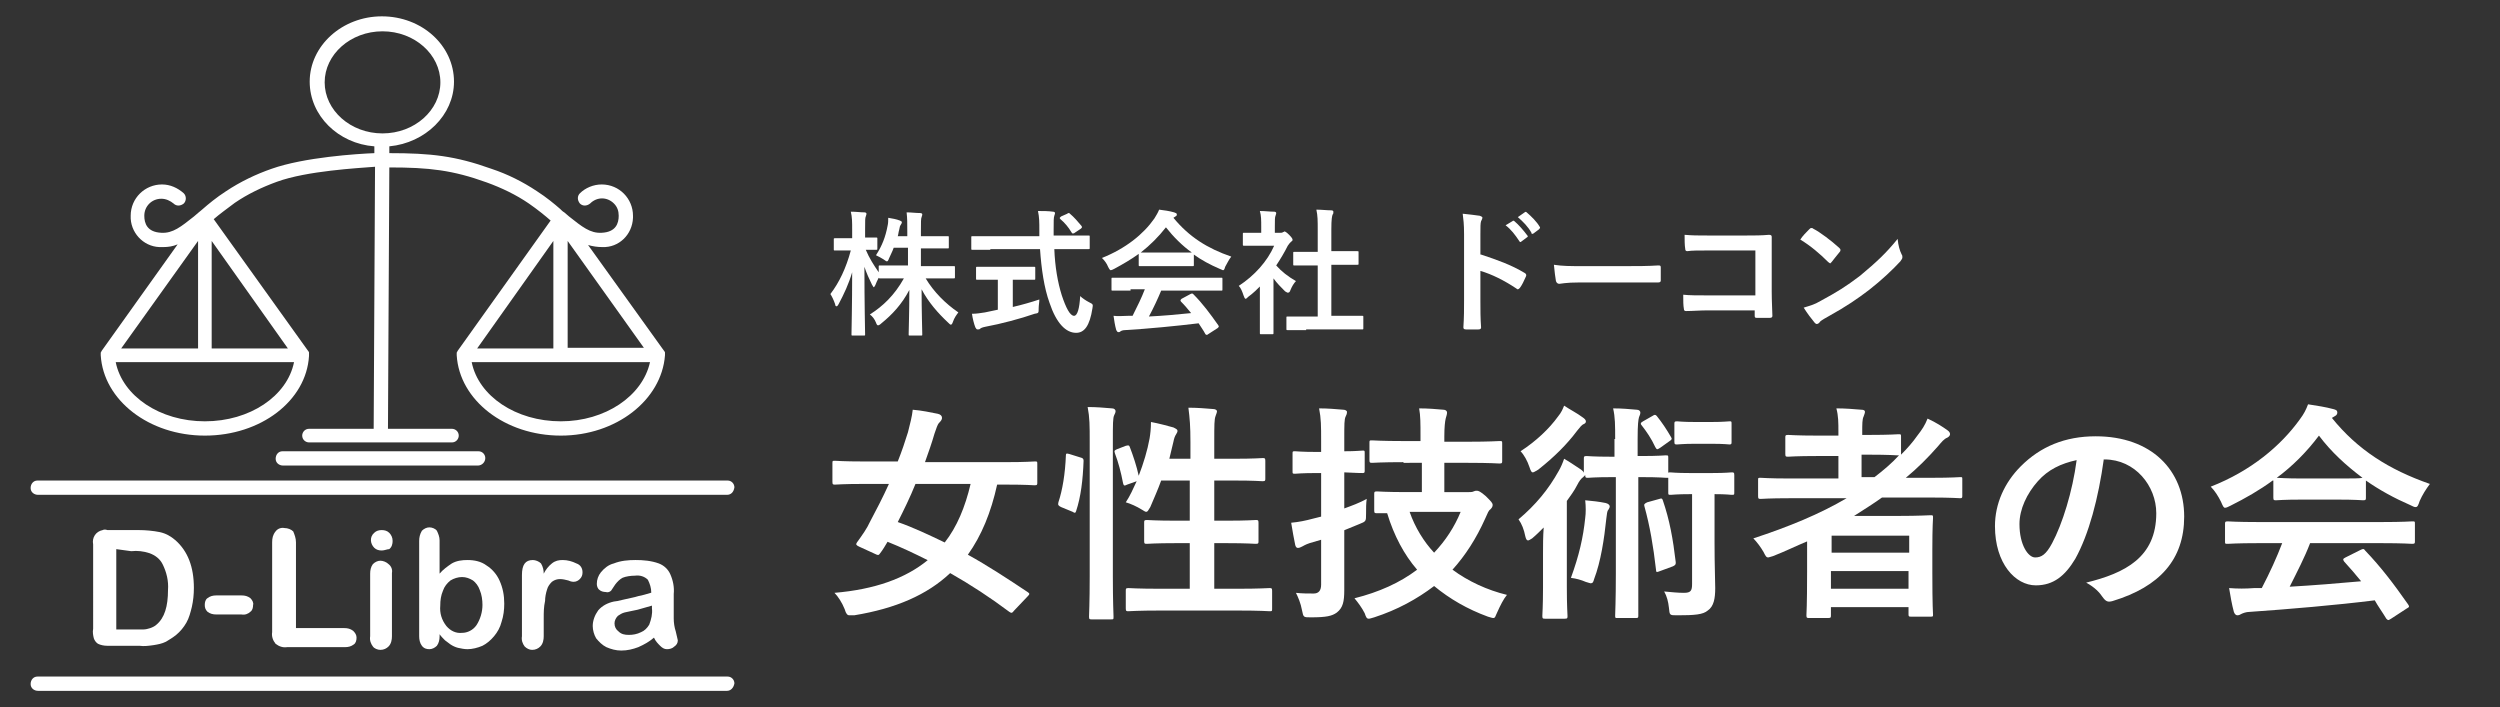
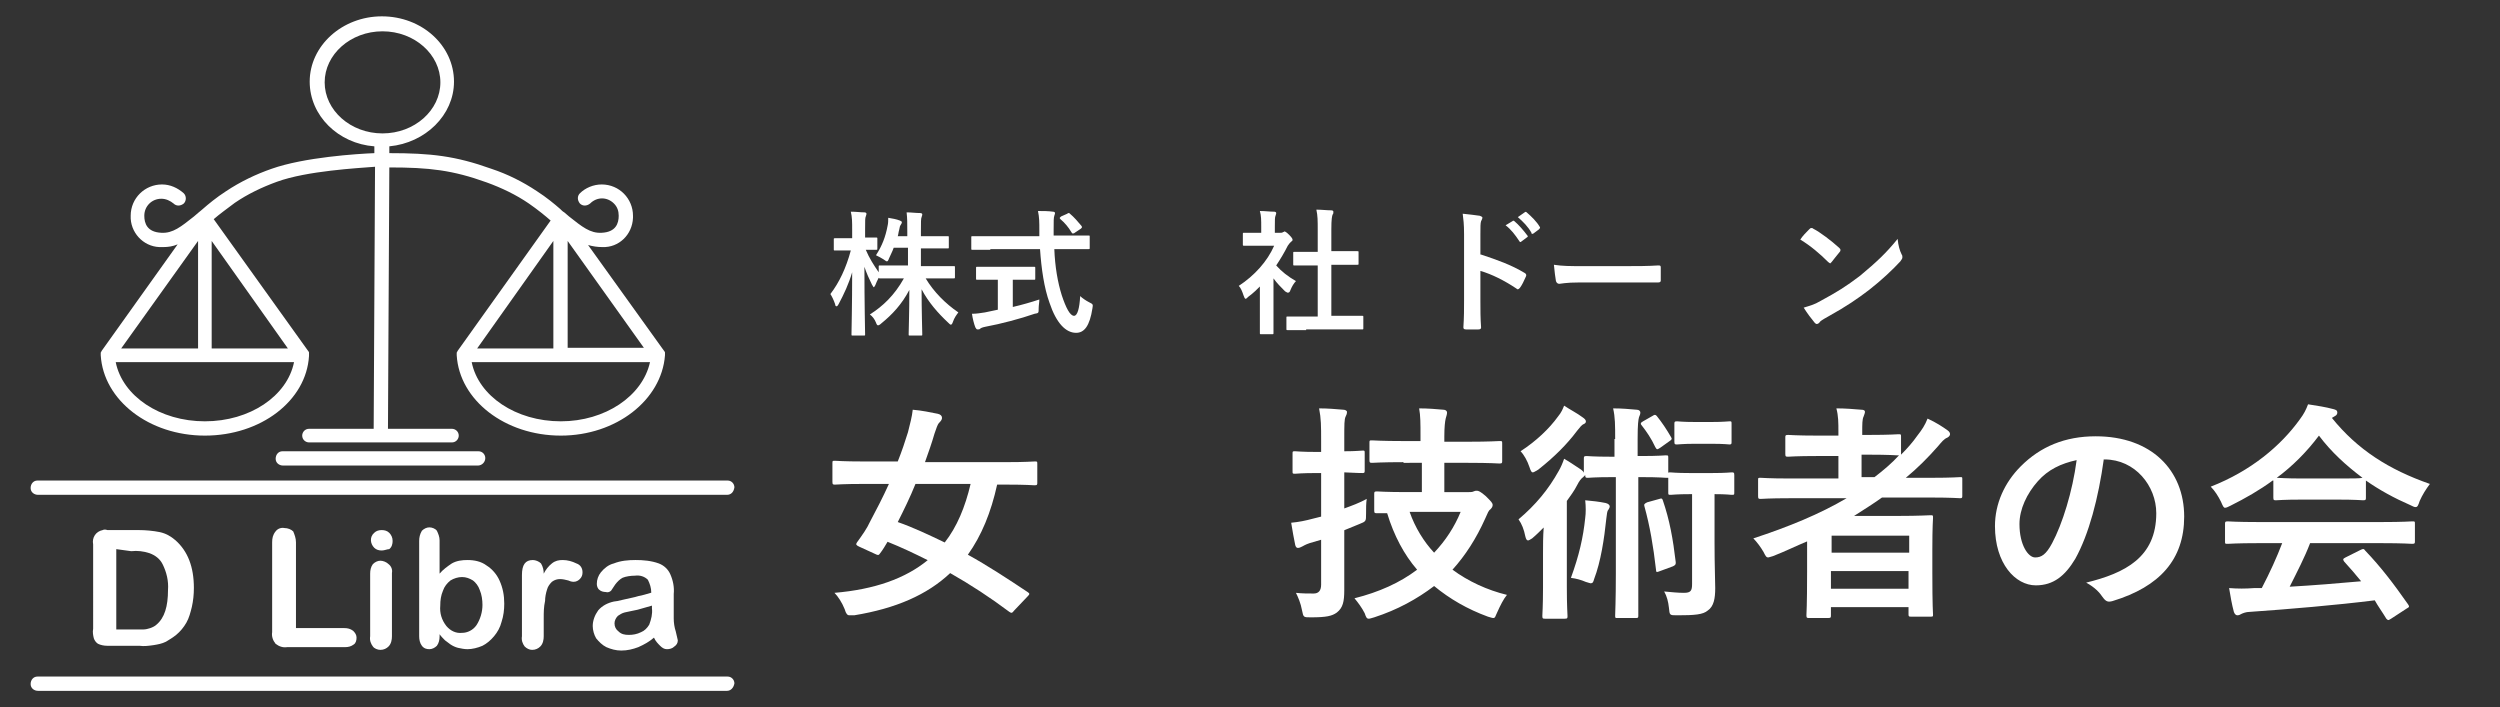
<svg xmlns="http://www.w3.org/2000/svg" version="1.1" id="レイヤー_1" x="0px" y="0px" width="367.3px" height="103.9px" viewBox="0 0 367.3 103.9" style="enable-background:new 0 0 367.3 103.9;" xml:space="preserve">
  <rect x="0" y="0" width="367.3" height="103.9" fill="#333333" stroke="none" />
  <style type="text/css">
	.st0{fill:#FFFFFF;}
	.st1{enable-background:new    ;}
</style>
  <g id="グループ化_10" transform="translate(-512 -2829)">
    <g id="グループ化_9" transform="translate(512 2829)">
      <path id="パス_1" class="st0" d="M70.2,68.4H41.6c-0.6,0-1.1-0.4-1.1-1c0-0.6,0.4-1.1,1-1.1c0.1,0,0.1,0,0.2,0h28.6    c0.6,0,1,0.5,1,1l0,0C71.3,67.9,70.8,68.4,70.2,68.4C70.2,68.4,70.2,68.4,70.2,68.4z" />
      <path id="パス_2" class="st0" d="M106.8,72.7H5.6c-0.6,0-1.1-0.4-1.1-1c0-0.6,0.4-1.1,1-1.1c0.1,0,0.1,0,0.2,0h101.2    c0.6,0,1,0.5,1,1l0,0C107.8,72.3,107.4,72.7,106.8,72.7z" />
      <path id="パス_3" class="st0" d="M106.8,101.5H5.6c-0.6,0-1.1-0.4-1.1-1c0-0.6,0.4-1.1,1-1.1c0.1,0,0.1,0,0.2,0h101.2    c0.6,0,1,0.5,1,1l0,0C107.8,101,107.4,101.5,106.8,101.5z" />
      <path id="パス_4" class="st0" d="M97.7,52.2V52c0-0.1,0-0.1,0-0.2l0,0c0,0,0-0.1-0.1-0.2c0,0,0,0,0,0c0,0,0,0,0,0L86.4,36    c0.7,0.2,1.4,0.3,2.1,0.3c2.4,0.1,4.4-1.8,4.5-4.3c0-0.1,0-0.2,0-0.3c0-2.5-2-4.6-4.6-4.6c0,0,0,0,0,0c-1.2,0-2.4,0.5-3.2,1.3    c-0.4,0.4-0.4,1,0,1.5c0.4,0.4,1,0.4,1.5,0c0,0,0,0,0,0c1-1,2.5-1,3.5,0c0.5,0.5,0.7,1.1,0.7,1.8c0,1.1-0.4,2.4-2.5,2.5    c-1.7,0.1-2.9-0.9-4.8-2.4c-0.2-0.2-0.5-0.4-0.7-0.6c-0.2-0.1-0.4-0.3-0.6-0.5c-0.8-0.7-2-1.7-3.4-2.6c-2.1-1.4-4.3-2.5-6.7-3.3    c-5.3-1.9-8.9-2.3-15-2.3v-1c5.3-0.5,9.5-4.6,9.5-9.5c0-5.3-4.7-9.6-10.6-9.6c-5.8,0-10.6,4.3-10.6,9.6c0,5,4.2,9.1,9.5,9.5v1    c-2.5,0.1-10.3,0.6-15.1,2.3c-2.3,0.8-4.6,1.9-6.7,3.3c-1.4,0.9-2.6,1.9-3.4,2.6c-0.2,0.2-0.5,0.4-0.6,0.5    c-0.2,0.2-0.5,0.4-0.7,0.6c-1.9,1.5-3.1,2.5-4.8,2.4c-2.1-0.1-2.5-1.4-2.5-2.5c0-1.4,1.1-2.5,2.5-2.5c0.7,0,1.3,0.3,1.8,0.7    c0.4,0.4,1,0.4,1.5,0c0.4-0.4,0.4-1.1,0-1.5c-0.9-0.8-2-1.3-3.2-1.3c-2.5,0-4.6,2-4.6,4.6c0,0,0,0,0,0c-0.1,2.4,1.8,4.5,4.2,4.6    c0.1,0,0.2,0,0.3,0H24c0.7,0,1.4-0.1,2.1-0.4L14.9,51.6c0,0,0,0,0,0c0,0,0,0,0,0c0,0,0,0.1-0.1,0.2l0,0c0,0,0,0.1,0,0.2v0.2l0,0    C15.2,58.8,21.9,64,30.1,64s14.9-5.1,15.3-11.7l0,0V52c0-0.1,0-0.1,0-0.2l0,0c0,0,0-0.1-0.1-0.2c0,0,0,0,0,0c0,0,0,0,0,0    L31.4,32.2c0.8-0.7,1.9-1.5,3.1-2.4c1.9-1.3,4-2.3,6.2-3.1c4.4-1.6,11.9-2,14.4-2.2L54.9,63h-9.5c-0.6,0-1,0.5-1,1    c0,0.6,0.5,1,1,1c0,0,0,0,0,0h21c0.6,0,1-0.5,1-1c0-0.6-0.5-1-1-1c0,0,0,0,0,0H57l0.2-38.4c5.9,0,9.3,0.4,14.3,2.2    c2.2,0.8,4.3,1.8,6.2,3.1c1.3,0.9,2.4,1.8,3.2,2.5L67.2,51.6c0,0,0,0,0,0c0,0,0,0,0,0c0,0,0,0.1-0.1,0.2l0,0c0,0,0,0.1,0,0.2v0.2    l0,0C67.5,58.8,74.2,64,82.4,64C90.5,64,97.2,58.8,97.7,52.2L97.7,52.2z M29.1,35.4v15.8H17.8L29.1,35.4z M30.1,61.9    c-6.6,0-12.1-3.7-13.1-8.7h26.2C42.2,58.2,36.7,61.9,30.1,61.9L30.1,61.9z M31.1,51.1V35.4l11.2,15.8H31.1z M56.2,19.6    c-4.7,0-8.5-3.4-8.5-7.5s3.8-7.5,8.5-7.5s8.5,3.4,8.5,7.5S60.9,19.6,56.2,19.6L56.2,19.6z M94.6,51.1H83.4V35.4L94.6,51.1z     M81.3,35.4v15.8H70.1L81.3,35.4z M82.4,61.9c-6.6,0-12.1-3.7-13.1-8.7h26.2C94.4,58.2,88.9,61.9,82.4,61.9L82.4,61.9z" />
      <g id="グループ化_1" transform="translate(9.484 78.779)">
        <path id="パス_5" class="st0" d="M6.3-0.9h4.6c1,0,2.1,0.1,3.1,0.3c0.9,0.2,1.6,0.6,2.3,1.2c1.8,1.6,2.7,3.9,2.7,7     c0,1-0.1,1.9-0.3,2.8c-0.2,0.8-0.4,1.6-0.8,2.3c-0.4,0.7-0.9,1.3-1.5,1.8c-0.5,0.4-1,0.7-1.5,1c-0.6,0.3-1.2,0.4-1.8,0.5     c-0.7,0.1-1.4,0.2-2.1,0.1H6.3c-0.5,0-1-0.1-1.4-0.3c-0.3-0.2-0.5-0.5-0.6-0.8c-0.1-0.4-0.2-0.9-0.1-1.4V1.2     c-0.2-1,0.4-1.9,1.4-2.1C5.8-1,6-1,6.3-0.9L6.3-0.9z M7.6,1.9v11.8h2.6c0.6,0,1,0,1.4,0c0.3,0,0.7-0.1,1-0.2     c0.3-0.1,0.7-0.3,0.9-0.5c1.2-1,1.7-2.7,1.7-5.1c0.1-1.3-0.2-2.6-0.8-3.8c-0.4-0.8-1.1-1.3-1.9-1.6c-0.9-0.3-1.8-0.4-2.7-0.3     L7.6,1.9z" />
-         <path id="パス_6" class="st0" d="M26,11.5h-3.7c-0.5,0-0.9-0.1-1.3-0.4c-0.3-0.3-0.4-0.6-0.4-1c0-0.4,0.1-0.8,0.4-1     c0.4-0.3,0.8-0.4,1.3-0.4h3.7c0.5,0,0.9,0.1,1.3,0.4c0.3,0.3,0.5,0.7,0.4,1c0,0.4-0.1,0.8-0.4,1C27,11.4,26.5,11.6,26,11.5z" />
        <path id="パス_7" class="st0" d="M34,0.9v12.6h7.1c0.5,0,0.9,0.1,1.3,0.4c0.3,0.3,0.5,0.6,0.5,1c0,0.4-0.1,0.8-0.4,1     c-0.4,0.3-0.8,0.4-1.3,0.4h-8.5c-0.6,0.1-1.2-0.1-1.7-0.5c-0.4-0.5-0.6-1.1-0.5-1.7V0.9c0-0.6,0.1-1.1,0.5-1.6     c0.3-0.4,0.8-0.6,1.3-0.5c0.5,0,1,0.2,1.3,0.5C33.8-0.2,34,0.3,34,0.9z" />
        <path id="パス_8" class="st0" d="M46.6,2.1c-0.4,0-0.8-0.1-1.1-0.4c-0.6-0.6-0.7-1.6,0-2.2c0,0,0,0,0,0     c0.3-0.3,0.7-0.4,1.1-0.4c0.4,0,0.8,0.1,1.1,0.4c0.3,0.3,0.5,0.7,0.5,1.2c0,0.4-0.1,0.9-0.5,1.2C47.4,1.9,47,2.1,46.6,2.1z      M48.1,5.4v9.3c0,0.5-0.1,1.1-0.5,1.5c-0.3,0.3-0.7,0.5-1.2,0.5c-0.4,0-0.9-0.2-1.1-0.5c-0.3-0.4-0.5-0.9-0.4-1.5V5.5     c0-0.5,0.1-1,0.4-1.4c0.3-0.3,0.7-0.5,1.1-0.5c0.4,0,0.9,0.2,1.2,0.5C48,4.4,48.2,4.9,48.1,5.4z" />
        <path id="パス_9" class="st0" d="M55.1,0.6v4.9c0.5-0.6,1.2-1.1,1.8-1.5c0.7-0.4,1.5-0.5,2.3-0.5c1,0,2,0.2,2.8,0.8     c0.8,0.5,1.5,1.3,1.9,2.2c0.5,1.1,0.7,2.2,0.7,3.4c0,0.9-0.1,1.8-0.4,2.7c-0.2,0.8-0.6,1.5-1.1,2.1c-0.5,0.6-1.1,1.1-1.7,1.4     c-0.7,0.3-1.5,0.5-2.2,0.5c-0.5,0-0.9-0.1-1.4-0.2c-0.4-0.1-0.8-0.3-1.1-0.5c-0.3-0.2-0.5-0.4-0.8-0.6c-0.3-0.3-0.6-0.6-0.8-0.9     v0.3c0,0.5-0.1,1-0.4,1.4c-0.3,0.3-0.7,0.5-1.1,0.5c-0.4,0-0.8-0.1-1.1-0.5c-0.3-0.4-0.4-0.9-0.4-1.4V0.7c0-0.5,0.1-1,0.4-1.5     c0.3-0.3,0.7-0.5,1.1-0.5c0.4,0,0.9,0.2,1.1,0.5C54.9-0.4,55.1,0.1,55.1,0.6z M55.2,10.2c-0.1,1.1,0.2,2.1,0.9,3     c0.6,0.7,1.4,1.1,2.3,1c0.8,0,1.6-0.4,2.1-1.1c0.6-0.9,0.9-2,0.9-3c0-0.7-0.1-1.5-0.4-2.2c-0.2-0.6-0.6-1.1-1-1.4     c-0.5-0.3-1-0.5-1.6-0.5c-0.6,0-1.2,0.2-1.7,0.5c-0.5,0.4-0.9,0.9-1.1,1.5C55.3,8.7,55.2,9.4,55.2,10.2L55.2,10.2z" />
        <path id="パス_10" class="st0" d="M70.4,12v2.7c0,0.5-0.1,1.1-0.5,1.5c-0.3,0.3-0.7,0.5-1.2,0.5c-0.4,0-0.8-0.2-1.1-0.5     c-0.3-0.4-0.5-0.9-0.4-1.5v-9c0-1.5,0.5-2.2,1.6-2.2c0.4,0,0.9,0.2,1.2,0.5c0.3,0.5,0.4,1,0.4,1.5c0.3-0.6,0.7-1.1,1.2-1.5     c0.5-0.4,1-0.5,1.6-0.5c0.7,0,1.4,0.2,2,0.5c0.6,0.2,0.9,0.7,0.9,1.3c0,0.4-0.1,0.7-0.4,1c-0.2,0.2-0.5,0.4-0.9,0.4     c-0.3,0-0.6-0.1-0.8-0.2c-0.4-0.1-0.8-0.2-1.2-0.2c-0.4,0-0.8,0.1-1.2,0.4C71.3,7,71,7.4,70.9,7.8c-0.2,0.6-0.3,1.2-0.3,1.7     C70.4,10.4,70.4,11.2,70.4,12z" />
-         <path id="パス_11" class="st0" d="M86.6,14.9c-0.7,0.6-1.4,1-2.3,1.4c-0.8,0.3-1.6,0.5-2.5,0.5c-0.8,0-1.5-0.2-2.2-0.5     c-0.6-0.3-1.1-0.8-1.5-1.3c-0.3-0.5-0.5-1.2-0.5-1.8c0-0.8,0.3-1.6,0.8-2.3c0.6-0.7,1.4-1.1,2.3-1.3c0.2,0,0.7-0.1,1.5-0.3     c0.8-0.2,1.5-0.3,2.1-0.5c0.6-0.1,1.2-0.3,1.9-0.5c0-0.7-0.2-1.3-0.5-1.9c-0.5-0.5-1.2-0.7-1.9-0.6c-0.6,0-1.3,0.1-1.8,0.3     c-0.4,0.2-0.8,0.6-1.1,1c-0.2,0.3-0.4,0.6-0.6,0.9c-0.2,0.2-0.5,0.3-0.8,0.2c-0.3,0-0.7-0.1-0.9-0.3c-0.3-0.2-0.4-0.6-0.4-0.9     c0-0.6,0.2-1.2,0.6-1.7c0.5-0.6,1.1-1.1,1.9-1.3c1-0.4,2.1-0.5,3.2-0.5c1.1,0,2.3,0.1,3.4,0.5c0.8,0.3,1.4,0.9,1.7,1.6     c0.4,0.9,0.6,1.9,0.5,2.9v1.9c0,0.5,0,1.1,0,1.7c0,0.6,0.1,1.3,0.3,1.9c0.1,0.4,0.2,0.8,0.3,1.3c0,0.4-0.2,0.7-0.5,0.9     c-0.3,0.3-0.7,0.4-1.1,0.4c-0.4,0-0.7-0.2-1-0.5C87.2,15.8,86.8,15.4,86.6,14.9z M86.3,10.2c-0.7,0.2-1.4,0.4-2.1,0.6     c-0.9,0.2-1.5,0.3-1.9,0.4c-0.4,0.1-0.7,0.3-1,0.5c-0.3,0.3-0.5,0.7-0.5,1.1c0,0.5,0.2,0.9,0.6,1.2c0.4,0.4,0.9,0.5,1.5,0.5     c0.6,0,1.2-0.1,1.8-0.4c0.5-0.2,0.9-0.6,1.2-1.1c0.3-0.8,0.5-1.6,0.4-2.4L86.3,10.2L86.3,10.2z" />
+         <path id="パス_11" class="st0" d="M86.6,14.9c-0.7,0.6-1.4,1-2.3,1.4c-0.8,0.3-1.6,0.5-2.5,0.5c-0.8,0-1.5-0.2-2.2-0.5     c-0.6-0.3-1.1-0.8-1.5-1.3c-0.3-0.5-0.5-1.2-0.5-1.8c0-0.8,0.3-1.6,0.8-2.3c0.6-0.7,1.4-1.1,2.3-1.3c0.2,0,0.7-0.1,1.5-0.3     c0.8-0.2,1.5-0.3,2.1-0.5c0.6-0.1,1.2-0.3,1.9-0.5c0-0.7-0.2-1.3-0.5-1.9c-0.5-0.5-1.2-0.7-1.9-0.6c-0.6,0-1.3,0.1-1.8,0.3     c-0.4,0.2-0.8,0.6-1.1,1c-0.2,0.3-0.4,0.6-0.6,0.9c-0.2,0.2-0.5,0.3-0.8,0.2c-0.3,0-0.7-0.1-0.9-0.3c-0.3-0.2-0.4-0.6-0.4-0.9     c0-0.6,0.2-1.2,0.6-1.7c0.5-0.6,1.1-1.1,1.9-1.3c1-0.4,2.1-0.5,3.2-0.5c1.1,0,2.3,0.1,3.4,0.5c0.8,0.3,1.4,0.9,1.7,1.6     c0.4,0.9,0.6,1.9,0.5,2.9v1.9c0,0.5,0,1.1,0,1.7c0,0.6,0.1,1.3,0.3,1.9c0.1,0.4,0.2,0.8,0.3,1.3c0,0.4-0.2,0.7-0.5,0.9     c-0.3,0.3-0.7,0.4-1.1,0.4c-0.4,0-0.7-0.2-1-0.5C87.2,15.8,86.8,15.4,86.6,14.9z M86.3,10.2c-0.7,0.2-1.4,0.4-2.1,0.6     c-0.9,0.2-1.5,0.3-1.9,0.4c-0.4,0.1-0.7,0.3-1,0.5c-0.3,0.3-0.5,0.7-0.5,1.1c0,0.5,0.2,0.9,0.6,1.2c0.4,0.4,0.9,0.5,1.5,0.5     c0.6,0,1.2-0.1,1.8-0.4c0.5-0.2,0.9-0.6,1.2-1.1c0.3-0.8,0.5-1.6,0.4-2.4L86.3,10.2z" />
      </g>
    </g>
    <g class="st1">
      <path class="st0" d="M643.3,2865.4c-0.2,0.6-0.5,1.1-0.7,1.6c-0.1,0.3-0.2,0.4-0.3,0.4c-0.1,0-0.2-0.1-0.5-0.3    c-0.3-0.2-0.7-0.4-1.1-0.6c0.9-1.4,1.4-2.7,1.7-4.3c0.1-0.4,0.1-0.8,0.1-1.2c0.6,0.1,1.2,0.2,1.7,0.4c0.2,0.1,0.3,0.1,0.3,0.3    c0,0.1-0.1,0.2-0.2,0.4c-0.1,0.1-0.1,0.3-0.2,0.7c-0.1,0.3-0.1,0.6-0.2,0.9h1.4v-0.6c0-1.4,0-2-0.1-2.9c0.7,0,1.3,0.1,2,0.1    c0.2,0,0.3,0.1,0.3,0.2c0,0.2-0.1,0.3-0.1,0.4c-0.1,0.2-0.1,0.7-0.1,2.1v0.7h1.5c1.7,0,2.3,0,2.4,0c0.2,0,0.2,0,0.2,0.2v1.4    c0,0.2,0,0.2-0.2,0.2c-0.1,0-0.7,0-2.4,0h-1.5v2.6h2.1c1.9,0,2.6,0,2.7,0c0.2,0,0.2,0,0.2,0.2v1.4c0,0.2,0,0.2-0.2,0.2    c-0.1,0-0.8,0-2.7,0H648c1.2,2,2.9,3.7,4.8,5c-0.3,0.4-0.6,0.8-0.8,1.4c-0.1,0.3-0.2,0.4-0.3,0.4c-0.1,0-0.2-0.1-0.4-0.3    c-1.5-1.4-2.9-3-3.9-4.9c0,3.2,0.1,6.2,0.1,6.6c0,0.2,0,0.2-0.2,0.2h-1.6c-0.2,0-0.2,0-0.2-0.2c0-0.4,0.1-3.4,0.1-6.5    c-1.1,2.1-2.5,3.6-4.1,4.9c-0.2,0.2-0.4,0.3-0.5,0.3c-0.1,0-0.2-0.1-0.3-0.4c-0.2-0.5-0.5-0.9-0.9-1.2c1.9-1.2,3.6-2.8,5-5.3H644    c-1.9,0-2.6,0-2.7,0c-0.1,0-0.2,0-0.2-0.1c-0.2,0.4-0.4,0.8-0.5,1.1c-0.1,0.2-0.2,0.3-0.2,0.3c-0.1,0-0.1-0.1-0.3-0.4    c-0.4-0.8-0.8-1.7-1.1-2.6c0,5.3,0.1,9.5,0.1,9.9c0,0.2,0,0.2-0.2,0.2h-1.6c-0.2,0-0.2,0-0.2-0.2c0-0.4,0.1-4.4,0.1-9.1    c-0.5,1.7-1.2,3.2-2,4.7c-0.1,0.2-0.2,0.3-0.3,0.3c-0.1,0-0.2-0.1-0.2-0.3c-0.2-0.6-0.5-1.2-0.7-1.5c1.3-1.7,2.3-3.8,3-6.4h-0.4    c-1.3,0-1.8,0-1.9,0c-0.2,0-0.2,0-0.2-0.2v-1.4c0-0.2,0-0.2,0.2-0.2c0.1,0,0.5,0,1.9,0h0.6v-1.2c0-1.2,0-1.9-0.2-2.7    c0.8,0,1.4,0.1,2,0.1c0.2,0,0.3,0.1,0.3,0.2c0,0.2-0.1,0.3-0.1,0.4c-0.1,0.2-0.1,0.6-0.1,1.9v1.2c1.1,0,1.5,0,1.6,0    c0.2,0,0.2,0,0.2,0.2v1.4c0,0.2,0,0.2-0.2,0.2c-0.1,0-0.5,0-1.5,0c0.5,1.2,1.2,2.3,1.9,3.3v-0.8c0-0.2,0-0.2,0.2-0.2    c0.1,0,0.8,0,2.7,0h1.4v-2.6H643.3z" />
      <path class="st0" d="M657.5,2865.7c-1.8,0-2.4,0-2.6,0c-0.2,0-0.2,0-0.2-0.2v-1.6c0-0.2,0-0.2,0.2-0.2c0.1,0,0.7,0,2.6,0h7.2    c0-0.3,0-0.5,0-0.8c0-1.3,0-1.9-0.2-2.9c0.7,0,1.5,0,2.2,0.1c0.2,0,0.3,0.1,0.3,0.2c0,0.2-0.1,0.3-0.1,0.4c-0.1,0.3-0.1,0.7-0.1,2    v0.9h2.5c1.8,0,2.4,0,2.6,0c0.2,0,0.2,0,0.2,0.2v1.6c0,0.2,0,0.2-0.2,0.2c-0.1,0-0.7,0-2.6,0h-2.4c0.1,2.6,0.5,4.9,1.1,6.8    c0.6,1.8,1.2,3,1.8,3c0.5,0,0.8-1.1,0.9-2.9c0.3,0.3,0.9,0.7,1.3,0.9c0.6,0.3,0.6,0.3,0.5,0.9c-0.4,2.6-1.2,3.6-2.4,3.6    c-1.5,0-2.9-1.4-3.9-4.4c-0.8-2.2-1.2-5-1.4-7.9H657.5z M660.8,2870.2v3.9c1.3-0.3,2.7-0.7,3.9-1.1c0,0.4-0.1,0.9-0.1,1.3    c0,0.7,0,0.7-0.6,0.8c-2,0.7-5,1.5-7.2,1.9c-0.5,0.1-0.7,0.2-0.8,0.3c-0.1,0.1-0.2,0.1-0.4,0.1c-0.1,0-0.2-0.1-0.3-0.3    c-0.2-0.5-0.4-1.3-0.5-2c0.7,0,1.2-0.1,1.9-0.2l1.9-0.4v-4.4H658c-1.7,0-2.3,0-2.4,0c-0.2,0-0.2,0-0.2-0.2v-1.5    c0-0.2,0-0.2,0.2-0.2c0.1,0,0.7,0,2.4,0h3.5c1.7,0,2.2,0,2.4,0c0.2,0,0.2,0,0.2,0.2v1.5c0,0.2,0,0.2-0.2,0.2c-0.1,0-0.7,0-2.4,0    H660.8z M668.8,2860.4c0.1-0.1,0.2-0.1,0.2-0.1c0.1,0,0.1,0,0.2,0.1c0.6,0.5,1.2,1.2,1.7,1.8c0.1,0.2,0.1,0.2-0.1,0.4l-0.9,0.6    c-0.1,0.1-0.2,0.1-0.3,0.1c-0.1,0-0.1-0.1-0.2-0.2c-0.4-0.7-1-1.4-1.6-1.9c-0.2-0.2-0.1-0.2,0.1-0.4L668.8,2860.4z" />
-       <path class="st0" d="M679.3,2866.3c-1.1,0.8-2.3,1.5-3.6,2.2c-0.2,0.1-0.4,0.2-0.5,0.2c-0.1,0-0.2-0.1-0.4-0.5    c-0.2-0.5-0.5-0.9-0.9-1.3c3.5-1.4,6.1-3.5,7.7-5.8c0.3-0.5,0.5-0.8,0.7-1.3c0.8,0.1,1.5,0.2,2.2,0.4c0.2,0.1,0.4,0.1,0.4,0.3    c0,0.1,0,0.2-0.2,0.3c-0.1,0.1-0.2,0.1-0.3,0.2c2.3,2.8,5,4.5,8.5,5.7c-0.4,0.5-0.6,1-0.9,1.5c-0.1,0.4-0.2,0.5-0.3,0.5    c-0.1,0-0.2-0.1-0.5-0.2c-1.4-0.6-2.7-1.3-3.8-2.1v1.5c0,0.2,0,0.2-0.2,0.2c-0.1,0-0.7,0-2.3,0h-3.1c-1.6,0-2.1,0-2.3,0    c-0.2,0-0.2,0-0.2-0.2V2866.3z M678.1,2871.7c-1.9,0-2.5,0-2.6,0c-0.2,0-0.2,0-0.2-0.2v-1.5c0-0.2,0-0.2,0.2-0.2    c0.1,0,0.8,0,2.6,0h10.7c1.9,0,2.5,0,2.6,0c0.2,0,0.2,0,0.2,0.2v1.5c0,0.2,0,0.2-0.2,0.2c-0.1,0-0.8,0-2.6,0h-6.2    c-0.5,1.2-1.1,2.5-1.8,3.8c2.1-0.1,4.3-0.3,6.2-0.5c-0.5-0.6-0.9-1.1-1.5-1.7c-0.1-0.2-0.1-0.2,0.1-0.4l1.3-0.7    c0.2-0.1,0.3-0.1,0.4,0c1.4,1.4,2.5,2.9,3.7,4.6c0.1,0.2,0.1,0.2-0.1,0.4l-1.4,0.9c-0.1,0.1-0.2,0.1-0.2,0.1s-0.1,0-0.2-0.1    c-0.3-0.6-0.7-1.1-1-1.6c-3.3,0.4-7.4,0.8-10.8,1c-0.3,0-0.6,0.1-0.7,0.2c-0.1,0.1-0.2,0.1-0.3,0.1c-0.1,0-0.2-0.1-0.3-0.3    c-0.2-0.7-0.3-1.4-0.4-2.1c0.7,0.1,1.4,0,2.2,0c0.2,0,0.4,0,0.6,0c0.7-1.4,1.3-2.6,1.8-3.9H678.1z M684.9,2866.1    c1.3,0,1.9,0,2.2,0c-1.4-1-2.7-2.3-3.8-3.7c-1.1,1.4-2.3,2.6-3.7,3.7c0.2,0,0.7,0,2.2,0H684.9z" />
      <path class="st0" d="M697.3,2870.9c-0.6,0.6-1.2,1.2-1.9,1.7c-0.2,0.2-0.3,0.3-0.4,0.3c-0.1,0-0.2-0.2-0.3-0.5    c-0.2-0.6-0.4-1.1-0.7-1.4c2.3-1.5,4.2-3.6,5.2-5.9h-2.3c-1.5,0-2,0-2.1,0c-0.2,0-0.2,0-0.2-0.2v-1.5c0-0.2,0-0.2,0.2-0.2    c0.1,0,0.6,0,2.1,0h0.4v-0.8c0-1.1,0-1.7-0.2-2.4c0.8,0,1.4,0.1,2.1,0.1c0.2,0,0.3,0.1,0.3,0.2c0,0.2-0.1,0.3-0.1,0.4    c-0.1,0.2-0.1,0.6-0.1,1.6v0.9h0.8c0.2,0,0.3,0,0.4-0.1c0.1,0,0.2-0.1,0.2-0.1c0.1,0,0.3,0.1,0.7,0.5c0.4,0.4,0.5,0.6,0.5,0.7    c0,0.1,0,0.2-0.2,0.3c-0.2,0.2-0.3,0.3-0.5,0.6c-0.5,1-1.1,2-1.7,2.9c0.8,0.9,1.7,1.6,2.9,2.3c-0.3,0.3-0.6,0.8-0.8,1.3    c-0.1,0.3-0.2,0.4-0.4,0.4c-0.1,0-0.2-0.1-0.4-0.2c-0.6-0.6-1.2-1.2-1.7-1.9v5.6c0,1.5,0,2.3,0,2.4c0,0.2,0,0.2-0.2,0.2h-1.6    c-0.2,0-0.2,0-0.2-0.2c0-0.1,0-0.9,0-2.4V2870.9z M703.9,2877.5c-1.9,0-2.6,0-2.7,0c-0.2,0-0.2,0-0.2-0.2v-1.6    c0-0.2,0-0.2,0.2-0.2c0.1,0,0.8,0,2.7,0h1.7v-7.5h-0.9c-1.8,0-2.4,0-2.5,0c-0.2,0-0.2,0-0.2-0.2v-1.6c0-0.2,0-0.2,0.2-0.2    c0.1,0,0.7,0,2.5,0h0.9v-3.2c0-1.4,0-2.1-0.2-3c0.8,0,1.5,0.1,2.2,0.1c0.2,0,0.3,0.1,0.3,0.2c0,0.2,0,0.3-0.1,0.4    c-0.1,0.2-0.2,0.7-0.2,2.2v3.2h1.3c1.8,0,2.4,0,2.5,0c0.2,0,0.2,0,0.2,0.2v1.6c0,0.2,0,0.2-0.2,0.2c-0.1,0-0.7,0-2.5,0h-1.3v7.5    h1.8c1.9,0,2.5,0,2.7,0c0.2,0,0.2,0,0.2,0.2v1.6c0,0.2,0,0.2-0.2,0.2c-0.1,0-0.8,0-2.7,0H703.9z" />
    </g>
    <g class="st1">
	</g>
    <g class="st1">
      <path class="st0" d="M729.6,2866.4c2.4,0.8,4.4,1.5,6.4,2.7c0.2,0.1,0.3,0.3,0.2,0.5c-0.3,0.7-0.6,1.3-0.9,1.7    c-0.1,0.1-0.2,0.2-0.3,0.2c-0.1,0-0.1,0-0.2-0.1c-1.8-1.2-3.6-2.1-5.3-2.6v4.4c0,1.3,0,2.5,0.1,3.9c0,0.2-0.1,0.3-0.4,0.3    c-0.6,0-1.2,0-1.8,0c-0.3,0-0.4-0.1-0.4-0.3c0.1-1.5,0.1-2.7,0.1-3.9v-9.8c0-1.5-0.1-2.2-0.2-3c0.9,0.1,1.9,0.2,2.5,0.3    c0.3,0.1,0.4,0.2,0.4,0.3c0,0.1-0.1,0.3-0.2,0.5c-0.1,0.3-0.1,0.8-0.1,1.9V2866.4z M734.2,2861.5c0.1-0.1,0.2-0.1,0.3,0    c0.6,0.5,1.3,1.3,1.9,2.1c0.1,0.1,0.1,0.2-0.1,0.3l-0.8,0.6c-0.1,0.1-0.2,0.1-0.3-0.1c-0.6-0.9-1.2-1.7-2-2.3L734.2,2861.5z     M736,2860.2c0.1-0.1,0.2-0.1,0.3,0c0.7,0.6,1.5,1.4,1.9,2.1c0.1,0.1,0.1,0.2-0.1,0.4l-0.8,0.6c-0.2,0.1-0.3,0.1-0.3-0.1    c-0.5-0.9-1.2-1.6-2-2.3L736,2860.2z" />
      <path class="st0" d="M744,2870.5c-2,0-2.7,0.2-2.9,0.2c-0.2,0-0.4-0.1-0.5-0.4c-0.1-0.5-0.2-1.4-0.3-2.4c1.3,0.2,2.3,0.2,4.3,0.2    h6.4c1.5,0,3.1,0,4.6-0.1c0.3,0,0.4,0,0.4,0.3c0,0.6,0,1.3,0,1.9c0,0.2-0.1,0.3-0.4,0.3c-1.5,0-3,0-4.5,0H744z" />
-       <path class="st0" d="M769.9,2865.8h-7c-1.4,0-2.3,0-3,0.1c-0.2,0-0.3-0.1-0.3-0.3c-0.1-0.5-0.1-1.5-0.1-2.1    c1.2,0.1,1.9,0.1,3.3,0.1h5.9c1,0,2.1,0,3.2-0.1c0.3,0,0.4,0.1,0.4,0.3c0,1.1,0,2.1,0,3.2v4.8c0,1.5,0.1,3.1,0.1,3.6    c0,0.2-0.1,0.3-0.4,0.3c-0.6,0-1.2,0-1.8,0c-0.3,0-0.4,0-0.4-0.3v-0.8H763c-1.3,0-2.3,0.1-3.3,0.1c-0.2,0-0.3-0.1-0.3-0.3    c-0.1-0.5-0.1-1.2-0.1-2.1c0.9,0.1,2.1,0.1,3.7,0.1h6.9V2865.8z" />
      <path class="st0" d="M777.8,2862.7c0.1-0.1,0.2-0.2,0.3-0.2c0.1,0,0.2,0,0.3,0.1c1,0.5,2.7,1.8,3.8,2.8c0.1,0.1,0.2,0.2,0.2,0.3    c0,0.1,0,0.2-0.1,0.3c-0.3,0.4-1,1.2-1.2,1.5c-0.1,0.1-0.2,0.2-0.2,0.2s-0.2-0.1-0.3-0.2c-1.2-1.2-2.6-2.4-4.1-3.3    C776.8,2863.7,777.4,2863.1,777.8,2862.7z M779.5,2873.2c2.4-1.3,3.7-2.1,5.8-3.7c2.4-2,3.8-3.3,5.5-5.4c0.1,1,0.3,1.7,0.6,2.3    c0.1,0.1,0.1,0.3,0.1,0.4c0,0.2-0.1,0.3-0.3,0.6c-1.1,1.2-2.8,2.8-4.6,4.2c-1.7,1.3-3.3,2.4-6,3.9c-0.9,0.5-1.2,0.7-1.3,0.9    c-0.1,0.1-0.2,0.2-0.4,0.2c-0.1,0-0.2-0.1-0.3-0.2c-0.5-0.6-1.1-1.4-1.6-2.2C777.9,2873.9,778.5,2873.8,779.5,2873.2z" />
    </g>
    <g class="st1">
      <path class="st0" d="M661,2918.7c-0.3,0.4-0.4,0.4-0.7,0.2c-2.8-2.1-5.7-4-8.7-5.7c-3.4,3.2-8,5.2-14.1,6.2c-0.3,0-0.6,0-0.7,0    c-0.3,0-0.5-0.2-0.7-0.9c-0.4-1-1-1.9-1.5-2.4c5.9-0.5,10.4-2.1,13.7-4.8c-2-1-3.9-1.9-5.9-2.7c-0.3,0.5-0.7,1.2-1.1,1.7    c-0.2,0.3-0.3,0.3-0.7,0.1l-2.4-1.1c-0.4-0.2-0.5-0.3-0.3-0.6c0.8-1.1,1.5-2.1,1.9-3c0.9-1.7,1.9-3.6,2.8-5.6h-3.7    c-3,0-4,0.1-4.2,0.1c-0.3,0-0.4,0-0.4-0.4v-2.7c0-0.4,0-0.4,0.4-0.4c0.2,0,1.2,0.1,4.2,0.1h5c0.6-1.5,1.1-3,1.5-4.3    c0.3-1.2,0.6-2.3,0.7-3.3c1.3,0.1,2.7,0.4,3.7,0.6c0.4,0.1,0.6,0.3,0.6,0.6c0,0.2-0.1,0.4-0.4,0.7c-0.3,0.3-0.4,0.8-0.7,1.6    c-0.4,1.4-0.9,2.8-1.4,4.2h11.9c3,0,4-0.1,4.2-0.1c0.4,0,0.4,0,0.4,0.4v2.7c0,0.3,0,0.4-0.4,0.4c-0.2,0-1.2-0.1-4.2-0.1h-1.3    c-0.9,4.1-2.3,7.5-4.3,10.3c2.9,1.6,5.8,3.5,8.8,5.5c0.3,0.2,0.3,0.3,0,0.6L661,2918.7z M646.5,2900.1c-0.8,2-1.7,3.8-2.6,5.6    c2.3,0.8,4.6,1.9,6.9,3c1.8-2.3,3-5.2,3.8-8.6H646.5z" />
-       <path class="st0" d="M670.7,2896.2c0.4,0.1,0.5,0.2,0.5,0.5c-0.1,2.8-0.4,5.3-1.1,7.4c-0.1,0.3-0.2,0.3-0.5,0.1l-1.7-0.7    c-0.4-0.2-0.5-0.3-0.4-0.7c0.6-1.8,1-4.2,1.1-6.9c0-0.3,0.1-0.3,0.5-0.2L670.7,2896.2z M672.1,2893.9c0-2.4,0-3.5-0.3-5.1    c1.3,0,2.4,0.1,3.6,0.2c0.3,0,0.5,0.2,0.5,0.4c0,0.2-0.1,0.4-0.2,0.6c-0.2,0.4-0.2,1.3-0.2,3.8v19.8c0,3.8,0.1,5.8,0.1,6    c0,0.4,0,0.4-0.4,0.4h-2.8c-0.3,0-0.4,0-0.4-0.4c0-0.2,0.1-2.1,0.1-5.9V2893.9z M677.4,2894.5c0.4-0.1,0.5-0.1,0.6,0.2    c0.5,1.3,1,2.8,1.3,4.2c0.7-1.8,1.3-3.8,1.6-5.5c0.1-0.6,0.2-1.4,0.2-2.4c1.1,0.2,2.6,0.6,3.3,0.8c0.4,0.2,0.6,0.3,0.6,0.5    c0,0.2-0.1,0.3-0.2,0.5c-0.2,0.3-0.3,0.6-0.4,1.1c-0.2,0.8-0.4,1.7-0.6,2.5h3.1v-2.4c0-2.4-0.1-3.5-0.3-5.1c1.3,0,2.5,0.1,3.7,0.2    c0.3,0,0.5,0.2,0.5,0.3c0,0.2-0.1,0.4-0.2,0.7c-0.2,0.5-0.2,1.3-0.2,3.8v2.5h2.9c3,0,4-0.1,4.2-0.1c0.3,0,0.4,0,0.4,0.4v2.6    c0,0.3,0,0.4-0.4,0.4c-0.2,0-1.2-0.1-4.2-0.1h-2.9v5.9h1.8c3.1,0,4.1-0.1,4.3-0.1c0.3,0,0.4,0,0.4,0.4v2.7c0,0.3,0,0.4-0.4,0.4    c-0.2,0-1.3-0.1-4.3-0.1h-1.8v6.7h3.4c3.3,0,4.5-0.1,4.7-0.1c0.3,0,0.4,0,0.4,0.4v2.6c0,0.4,0,0.4-0.4,0.4c-0.2,0-1.3-0.1-4.7-0.1    h-11.3c-3.3,0-4.5,0.1-4.7,0.1c-0.3,0-0.4,0-0.4-0.4v-2.6c0-0.3,0-0.4,0.4-0.4c0.2,0,1.3,0.1,4.7,0.1h4.3v-6.7h-2    c-3.1,0-4.1,0.1-4.3,0.1c-0.3,0-0.4,0-0.4-0.4v-2.7c0-0.3,0-0.4,0.4-0.4c0.2,0,1.3,0.1,4.3,0.1h2v-5.9h-4.2    c-0.5,1.4-1.1,2.7-1.6,3.9c-0.3,0.5-0.4,0.7-0.6,0.7c-0.1,0-0.3-0.1-0.6-0.3c-0.8-0.5-1.7-0.9-2.4-1.1c0.6-0.9,1.1-2,1.6-3.1    l-1.4,0.5c-0.4,0.2-0.5,0.2-0.6-0.2c-0.3-1.6-0.7-3.1-1.2-4.4c-0.1-0.4-0.1-0.4,0.3-0.6L677.4,2894.5z" />
      <path class="st0" d="M709.5,2908.8c0,2.4,0,5.2,0,6.9c0,1.7-0.2,2.6-1.1,3.3c-0.7,0.5-1.5,0.7-3.8,0.7c-1.1,0-1.1,0-1.3-1    c-0.2-1.1-0.6-2-0.9-2.6c0.9,0.1,1.8,0.1,2.6,0.1c0.7,0,1.1-0.4,1.1-1.3v-6.6l-1.7,0.5c-0.6,0.2-0.9,0.4-1.1,0.5    c-0.2,0.1-0.4,0.2-0.6,0.2c-0.2,0-0.3-0.1-0.4-0.4c-0.2-0.9-0.4-2.1-0.6-3.3c1.1-0.1,2.1-0.3,3.2-0.6l1.2-0.3v-6.4h-0.6    c-2.3,0-3,0.1-3.2,0.1c-0.4,0-0.4,0-0.4-0.4v-2.5c0-0.4,0-0.4,0.4-0.4c0.2,0,0.9,0.1,3.2,0.1h0.6v-1.6c0-2.2,0-3.3-0.3-4.8    c1.3,0,2.4,0.1,3.6,0.2c0.3,0,0.5,0.2,0.5,0.3c0,0.3-0.1,0.5-0.2,0.7c-0.2,0.4-0.2,1.1-0.2,3.4v1.7c1.8,0,2.4-0.1,2.7-0.1    c0.3,0,0.3,0,0.3,0.4v2.5c0,0.3,0,0.4-0.3,0.4c-0.2,0-0.8,0-2.7-0.1v5.3c1.1-0.4,2.2-0.8,3.3-1.4c-0.1,0.6-0.1,1.4-0.1,2.2    c0,1.1,0,1.1-1,1.5l-2.2,0.9V2908.8z M718.2,2896.9c-3.2,0-4.4,0.1-4.6,0.1c-0.3,0-0.4,0-0.4-0.4v-2.5c0-0.4,0-0.4,0.4-0.4    c0.2,0,1.4,0.1,4.6,0.1h2.5v-0.7c0-1.9,0-3-0.2-4.1c1.3,0,2.5,0.1,3.6,0.2c0.3,0,0.5,0.2,0.5,0.4c0,0.3-0.1,0.5-0.2,0.9    c-0.1,0.4-0.2,1.3-0.2,2.6v0.8h3.5c3.2,0,4.4-0.1,4.6-0.1c0.4,0,0.4,0,0.4,0.4v2.5c0,0.3,0,0.4-0.4,0.4c-0.2,0-1.3-0.1-4.6-0.1    h-3.5v4.3h3.6c0.3,0,0.5,0,0.7-0.1c0.2-0.1,0.3-0.1,0.5-0.1c0.2,0,0.5,0.1,1.3,0.8c0.8,0.8,1,1,1,1.3c0,0.2-0.1,0.4-0.3,0.6    c-0.3,0.2-0.4,0.5-0.8,1.4c-1.3,2.9-2.9,5.4-4.8,7.5c2.3,1.7,5.1,3,8,3.7c-0.5,0.6-1,1.6-1.4,2.5c-0.3,0.6-0.3,0.9-0.6,0.9    c-0.2,0-0.4-0.1-0.8-0.2c-3-1.1-5.6-2.6-7.9-4.5c-2.5,1.9-5.4,3.5-8.8,4.6c-0.4,0.1-0.6,0.2-0.8,0.2c-0.3,0-0.4-0.2-0.6-0.8    c-0.4-0.8-1-1.6-1.5-2.2c3.6-0.9,6.7-2.3,9.2-4.2c-1.9-2.2-3.4-5-4.4-8.3c-1,0-1.4,0-1.5,0c-0.3,0-0.4,0-0.4-0.4v-2.4    c0-0.3,0-0.4,0.4-0.4c0.2,0,1.3,0.1,4.4,0.1h2.2v-4.3H718.2z M719.1,2904.2c0.8,2.3,2.1,4.4,3.6,6c1.7-1.8,3-3.8,3.9-6H719.1z" />
      <path class="st0" d="M749.3,2893.5c0-2,0-3.2-0.3-4.5c1.3,0,2.4,0.1,3.5,0.2c0.3,0,0.5,0.2,0.5,0.4c0,0.3-0.1,0.4-0.2,0.7    c-0.1,0.4-0.2,1-0.2,3.2v2.5h0.5c2.6,0,3.4-0.1,3.6-0.1c0.4,0,0.4,0,0.4,0.4v2.2c0-0.1,0.1-0.1,0.3-0.1c0.2,0,0.8,0.1,2.9,0.1h3.2    c2.1,0,2.7-0.1,2.9-0.1c0.3,0,0.4,0,0.4,0.4v2.5c0,0.4,0,0.4-0.4,0.4c-0.2,0-0.7-0.1-2.5-0.1v7.1c0,3.6,0.1,5.3,0.1,6.7    c0,1.5-0.2,2.7-1.1,3.3c-0.7,0.6-1.9,0.7-4.5,0.7c-1.1,0-1.1,0-1.2-1.1c-0.1-0.9-0.3-1.7-0.7-2.4c1.1,0.1,2,0.2,2.9,0.2    c1,0,1.2-0.3,1.2-1.3v-13.2h-0.2c-2.1,0-2.7,0.1-2.9,0.1c-0.4,0-0.4,0-0.4-0.4v-2.1c-0.1,0-0.2,0-0.3,0c-0.2,0-1-0.1-3.6-0.1h-0.5    v14.2c0,3.9,0,5.8,0,6.1c0,0.3,0,0.4-0.3,0.4h-2.8c-0.3,0-0.3,0-0.3-0.4c0-0.2,0.1-2.2,0.1-6.1v-14.2h-0.5c-2.6,0-3.4,0.1-3.6,0.1    c-0.3,0-0.4,0-0.4-0.4c-0.1,0.1-0.2,0.2-0.3,0.3c-0.3,0.2-0.6,0.6-0.9,1.2c-0.4,0.8-1,1.6-1.5,2.3v12.7c0,2.7,0.1,4,0.1,4.2    c0,0.3,0,0.4-0.4,0.4H739c-0.3,0-0.4,0-0.4-0.4c0-0.2,0.1-1.5,0.1-4.2v-5c0-1.1,0-2.5,0.1-3.8c-0.5,0.5-1.1,1.1-1.7,1.6    c-0.3,0.2-0.5,0.3-0.6,0.3c-0.2,0-0.3-0.2-0.4-0.6c-0.2-1-0.5-1.8-1-2.5c2.5-2.1,4.4-4.4,5.9-7.1c0.3-0.5,0.6-1.2,0.8-1.8    c0.9,0.5,1.7,1.1,2.5,1.6c0.2,0.2,0.4,0.3,0.4,0.5v-2.1c0-0.3,0-0.4,0.4-0.4c0.2,0,1,0.1,3.6,0.1h0.5V2893.5z M744.5,2890.3    c0.3,0.2,0.5,0.4,0.5,0.6c0,0.2-0.1,0.3-0.3,0.4c-0.3,0.1-0.6,0.5-1,1c-1.5,2-3.3,3.8-5.7,5.7c-0.4,0.2-0.6,0.4-0.8,0.4    c-0.2,0-0.3-0.2-0.5-0.8c-0.3-0.9-0.8-1.8-1.3-2.3c2.3-1.5,4.2-3.3,5.5-5.1c0.5-0.6,0.7-1.1,0.9-1.6    C742.7,2889.2,743.7,2889.7,744.5,2890.3z M744.9,2905.1c0.1-0.7,0.1-1.7,0-2.6c1.1,0.1,2,0.2,3,0.4c0.4,0.1,0.6,0.3,0.6,0.5    c0,0.2-0.1,0.3-0.2,0.5c-0.2,0.2-0.2,0.6-0.3,1.3c-0.3,2.9-0.8,6.3-1.8,8.9c-0.1,0.4-0.2,0.6-0.5,0.6c-0.1,0-0.3-0.1-0.7-0.2    c-0.7-0.3-1.4-0.5-2.2-0.6C744,2910.6,744.6,2908,744.9,2905.1z M754.8,2890.1c0.3-0.2,0.4-0.2,0.6,0c0.8,1,1.4,1.9,2.1,3.1    c0.2,0.3,0.1,0.4-0.2,0.6l-1.4,1c-0.2,0.1-0.3,0.2-0.4,0.2c-0.1,0-0.2-0.1-0.3-0.3c-0.6-1.3-1.3-2.3-2-3.2    c-0.2-0.2-0.2-0.4,0.2-0.6L754.8,2890.1z M755.8,2902.3c0.3-0.1,0.4-0.1,0.5,0.2c1,2.9,1.5,5.7,1.9,9.1c0,0.3,0,0.4-0.4,0.6    l-1.9,0.7c-0.5,0.2-0.6,0.2-0.6-0.2c-0.4-3.5-0.9-6.4-1.7-9.3c-0.1-0.3,0-0.4,0.4-0.6L755.8,2902.3z M763.4,2891    c1.9,0,2.4-0.1,2.7-0.1c0.3,0,0.3,0,0.3,0.4v2.6c0,0.3,0,0.4-0.3,0.4c-0.2,0-0.7-0.1-2.7-0.1h-2.3c-1.9,0-2.4,0.1-2.7,0.1    c-0.3,0-0.4,0-0.4-0.4v-2.6c0-0.3,0-0.4,0.4-0.4c0.2,0,0.7,0.1,2.7,0.1H763.4z" />
      <path class="st0" d="M777.6,2908.5c-1.7,0.7-3.3,1.5-5.1,2.2c-0.4,0.1-0.6,0.2-0.7,0.2c-0.3,0-0.4-0.2-0.7-0.8    c-0.4-0.7-1-1.5-1.5-2c5.2-1.7,9.8-3.6,13.7-5.9h-8.4c-3,0-4,0.1-4.2,0.1c-0.3,0-0.4,0-0.4-0.4v-2.4c0-0.3,0-0.3,0.4-0.3    c0.2,0,1.2,0.1,4.2,0.1h7.2v-3.3h-3.1c-3.1,0-4.1,0.1-4.3,0.1c-0.3,0-0.4,0-0.4-0.4v-2.4c0-0.3,0-0.4,0.4-0.4    c0.2,0,1.3,0.1,4.3,0.1h3.1v-0.5c0-1.4,0-2.4-0.3-3.5c1.3,0,2.5,0.1,3.7,0.2c0.3,0,0.5,0.1,0.5,0.3c0,0.2-0.1,0.4-0.2,0.7    c-0.2,0.4-0.2,1.1-0.2,2.3v0.4h1c3.1,0,4.1-0.1,4.3-0.1c0.4,0,0.4,0,0.4,0.4v2.6c0.9-0.9,1.7-1.8,2.4-2.8c0.7-0.9,1.1-1.5,1.5-2.5    c1.3,0.6,2.2,1.2,2.9,1.7c0.3,0.2,0.4,0.4,0.4,0.6s-0.2,0.4-0.4,0.5c-0.5,0.2-0.8,0.6-1.4,1.3c-1.5,1.7-3,3.2-4.7,4.6h3.8    c3,0,4-0.1,4.2-0.1c0.3,0,0.3,0,0.3,0.3v2.4c0,0.3,0,0.4-0.3,0.4c-0.2,0-1.3-0.1-4.2-0.1h-7.3c-1.4,1-2.7,1.8-4.1,2.7h6.6    c2.9,0,4.4-0.1,4.6-0.1c0.4,0,0.4,0,0.4,0.4c0,0.2-0.1,1.2-0.1,4.6v3.4c0,5,0.1,6,0.1,6.2c0,0.3,0,0.3-0.4,0.3h-2.8    c-0.3,0-0.4,0-0.4-0.3v-1.1h-11.4v1.2c0,0.3,0,0.4-0.4,0.4h-2.8c-0.3,0-0.4,0-0.4-0.4c0-0.2,0.1-1.3,0.1-6.4V2908.5z     M781.1,2907.7v2.5h11.4v-2.5H781.1z M792.4,2915.5v-2.6h-11.4v2.6H792.4z M790.8,2895.9c-0.2,0-1.2-0.1-4.3-0.1h-1v3.3h1.9    c1.3-1,2.5-2,3.6-3.2H790.8z" />
      <path class="st0" d="M821.1,2896.4c-0.8,5.8-2.2,11.1-4.2,14.7c-1.5,2.5-3.2,3.9-5.8,3.9c-3,0-6-3.2-6-8.7c0-3.3,1.4-6.4,3.8-8.8    c2.9-2.9,6.5-4.4,11-4.4c8.2,0,13,5,13,11.8c0,6.3-3.6,10.3-10.5,12.4c-0.7,0.2-1,0.1-1.5-0.6c-0.4-0.6-1.1-1.4-2.4-2.1    c5.7-1.4,10.3-3.7,10.3-10.2c0-4-3.1-7.9-7.6-7.9H821.1z M811.4,2899.7c-1.6,1.8-2.7,4.1-2.7,6.3c0,3.1,1.3,4.9,2.3,4.9    c0.9,0,1.6-0.4,2.5-2.1c1.5-2.8,3-7.6,3.6-12.2C814.8,2897.1,812.9,2898,811.4,2899.7z" />
      <path class="st0" d="M845.9,2899.6c-1.9,1.4-4,2.6-6.2,3.7c-0.4,0.2-0.6,0.3-0.8,0.3c-0.2,0-0.3-0.2-0.6-0.9    c-0.4-0.8-0.9-1.6-1.5-2.2c5.9-2.3,10.3-6,13.1-9.9c0.6-0.8,0.9-1.4,1.2-2.2c1.3,0.2,2.6,0.4,3.7,0.7c0.4,0.1,0.6,0.2,0.6,0.5    c0,0.2-0.1,0.4-0.3,0.5c-0.2,0.1-0.3,0.2-0.5,0.3c3.8,4.7,8.4,7.6,14.4,9.7c-0.6,0.8-1.1,1.6-1.5,2.5c-0.2,0.6-0.3,0.9-0.6,0.9    c-0.2,0-0.4-0.1-0.8-0.3c-2.3-1-4.5-2.2-6.5-3.6v2.5c0,0.3,0,0.4-0.4,0.4c-0.2,0-1.1-0.1-3.8-0.1h-5.2c-2.7,0-3.6,0.1-3.8,0.1    c-0.3,0-0.4,0-0.4-0.4V2899.6z M843.8,2908.8c-3.2,0-4.3,0.1-4.5,0.1c-0.4,0-0.4,0-0.4-0.4v-2.5c0-0.3,0-0.4,0.4-0.4    c0.2,0,1.3,0.1,4.5,0.1h18.1c3.2,0,4.3-0.1,4.5-0.1c0.4,0,0.4,0,0.4,0.4v2.5c0,0.3,0,0.4-0.4,0.4c-0.2,0-1.3-0.1-4.5-0.1h-10.5    c-0.8,2.1-1.9,4.2-3,6.4c3.5-0.2,7.2-0.5,10.5-0.8c-0.8-1-1.6-1.9-2.5-2.9c-0.2-0.3-0.2-0.4,0.2-0.6l2.2-1.1    c0.4-0.2,0.5-0.2,0.7,0.1c2.3,2.4,4.2,4.9,6.3,7.9c0.2,0.3,0.2,0.4-0.2,0.6l-2.3,1.5c-0.2,0.1-0.3,0.2-0.4,0.2    c-0.1,0-0.2-0.1-0.3-0.2c-0.6-1-1.2-1.8-1.7-2.7c-5.6,0.7-12.6,1.3-18.4,1.7c-0.5,0-1,0.2-1.2,0.3c-0.2,0.1-0.3,0.2-0.6,0.2    c-0.2,0-0.4-0.2-0.5-0.5c-0.3-1.1-0.5-2.3-0.7-3.5c1.3,0.1,2.4,0.1,3.7,0c0.3,0,0.7,0,1.1,0c1.2-2.3,2.2-4.5,3-6.6H843.8z     M855.4,2899.3c2.3,0,3.3,0,3.7-0.1c-2.4-1.8-4.6-3.8-6.4-6.2c-1.8,2.4-3.9,4.5-6.2,6.2c0.3,0,1.3,0.1,3.7,0.1H855.4z" />
    </g>
  </g>
</svg>